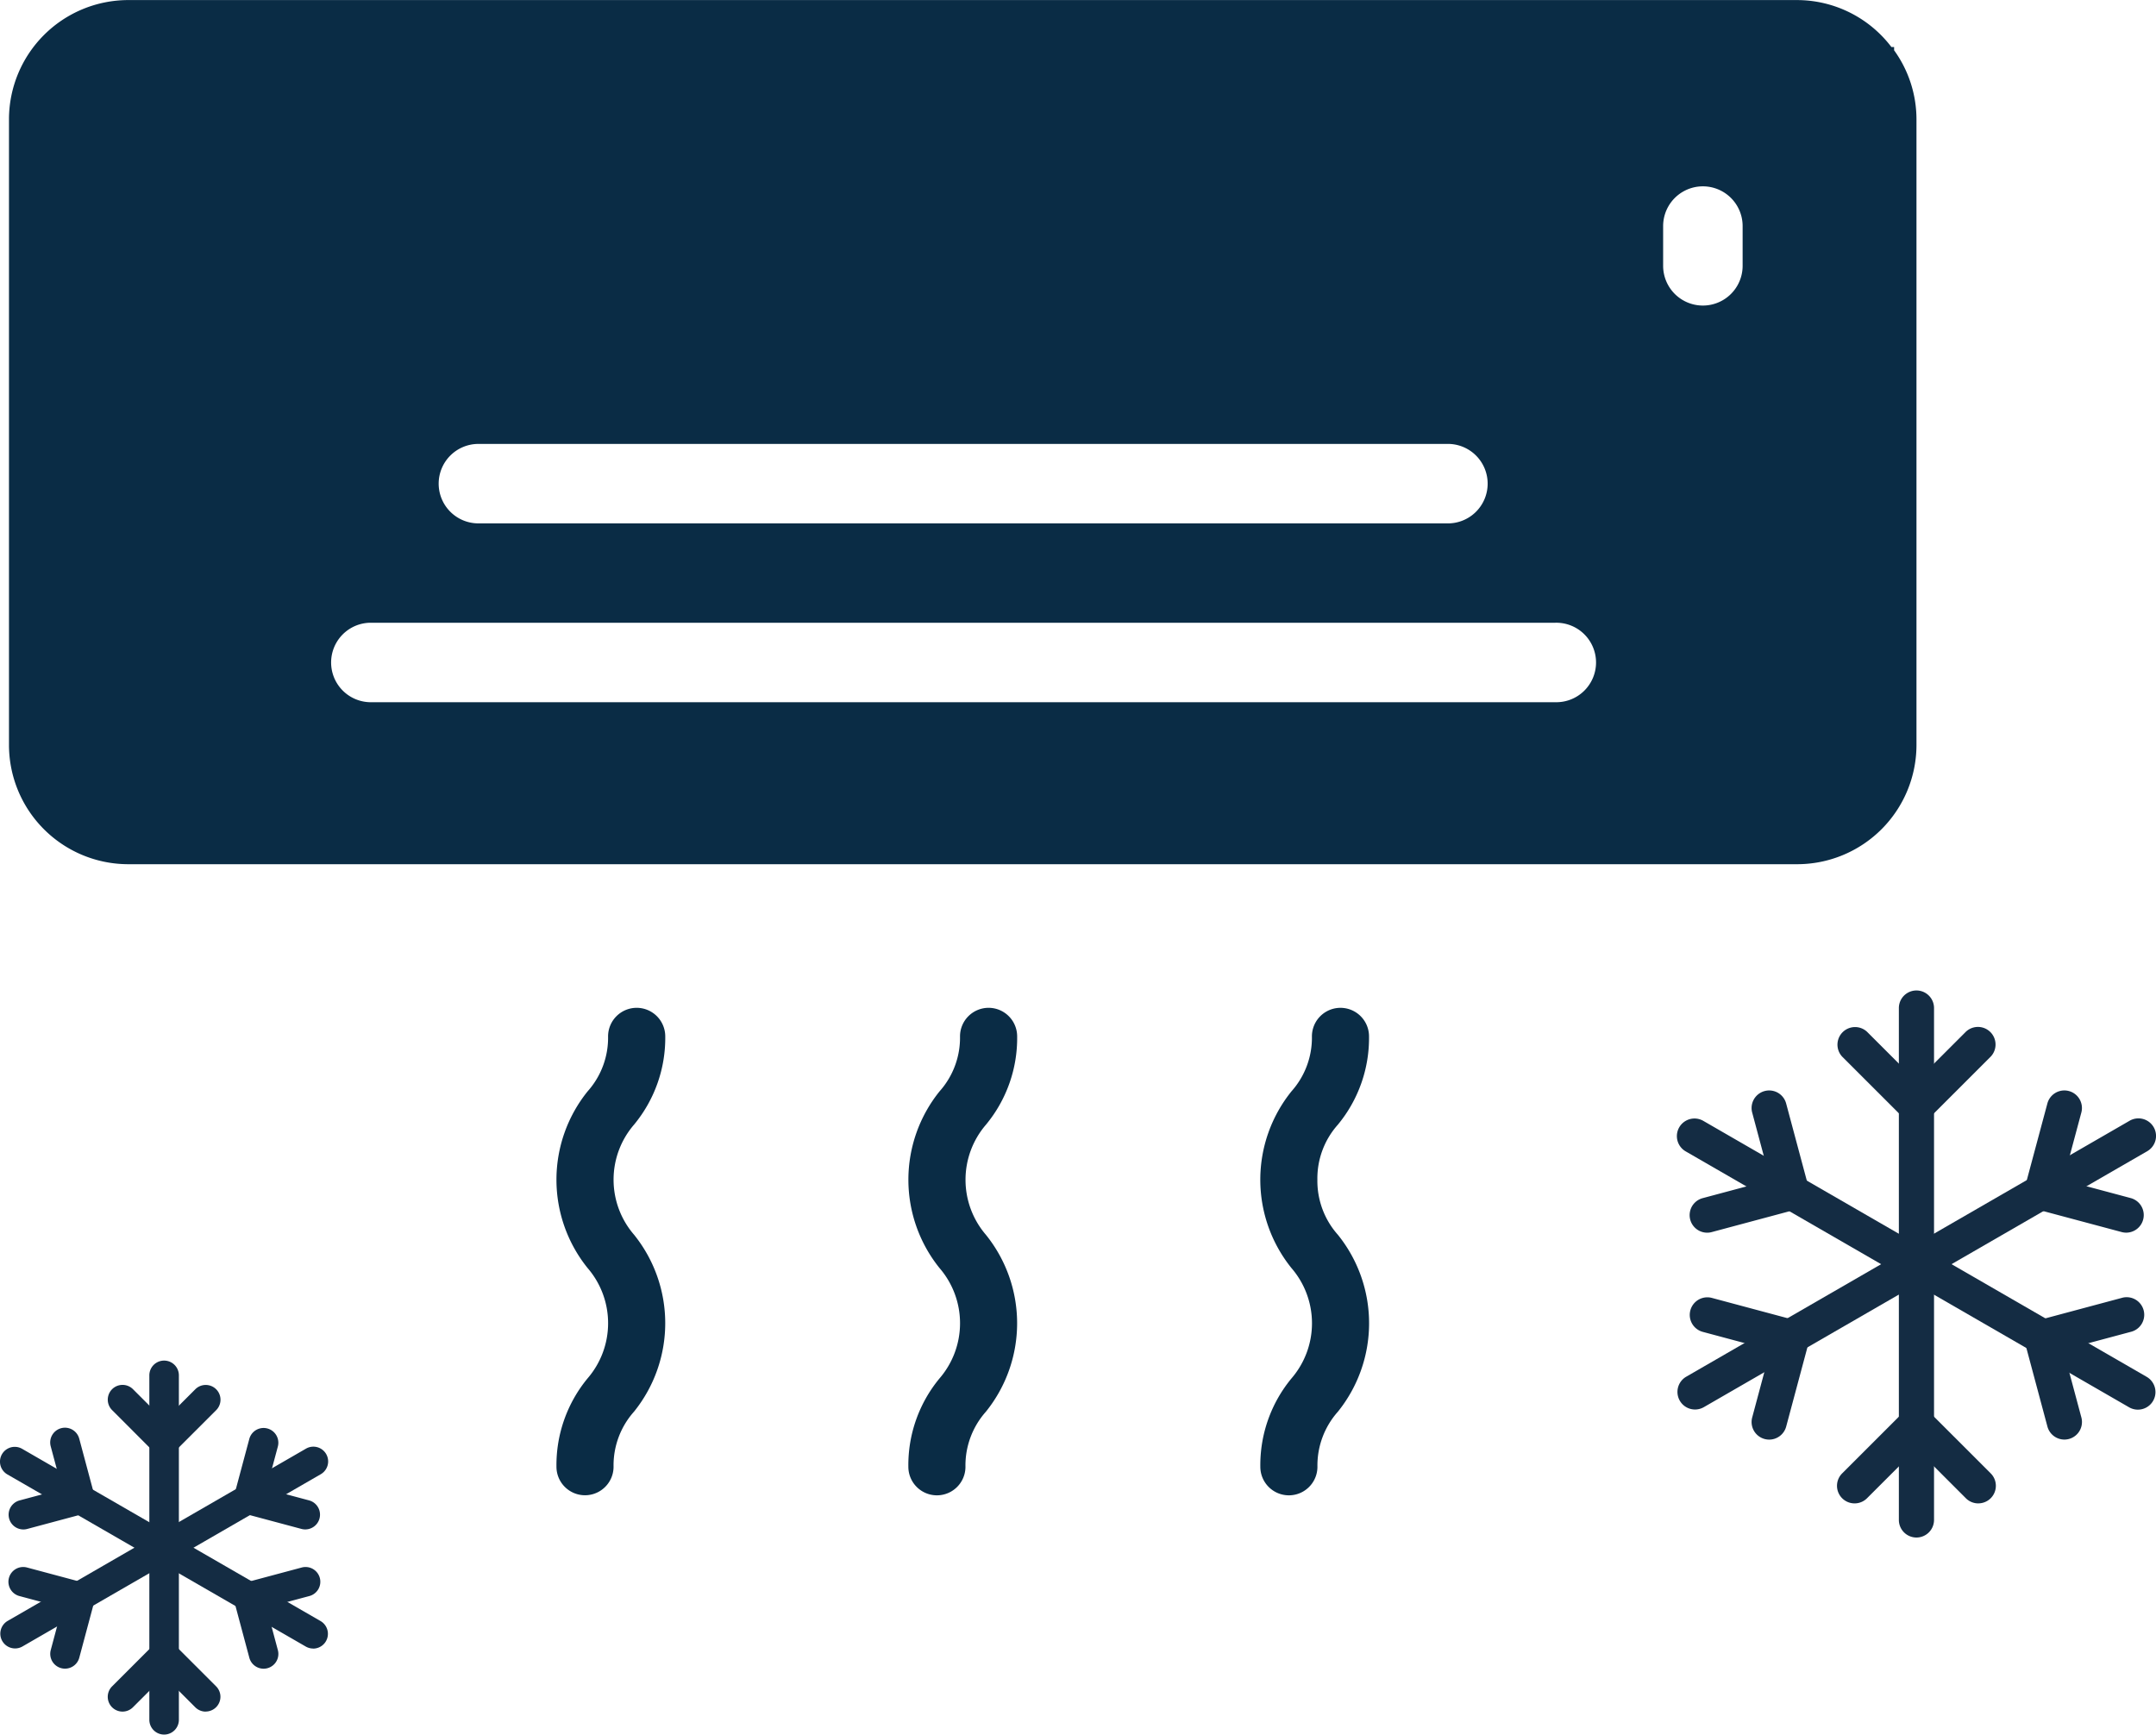
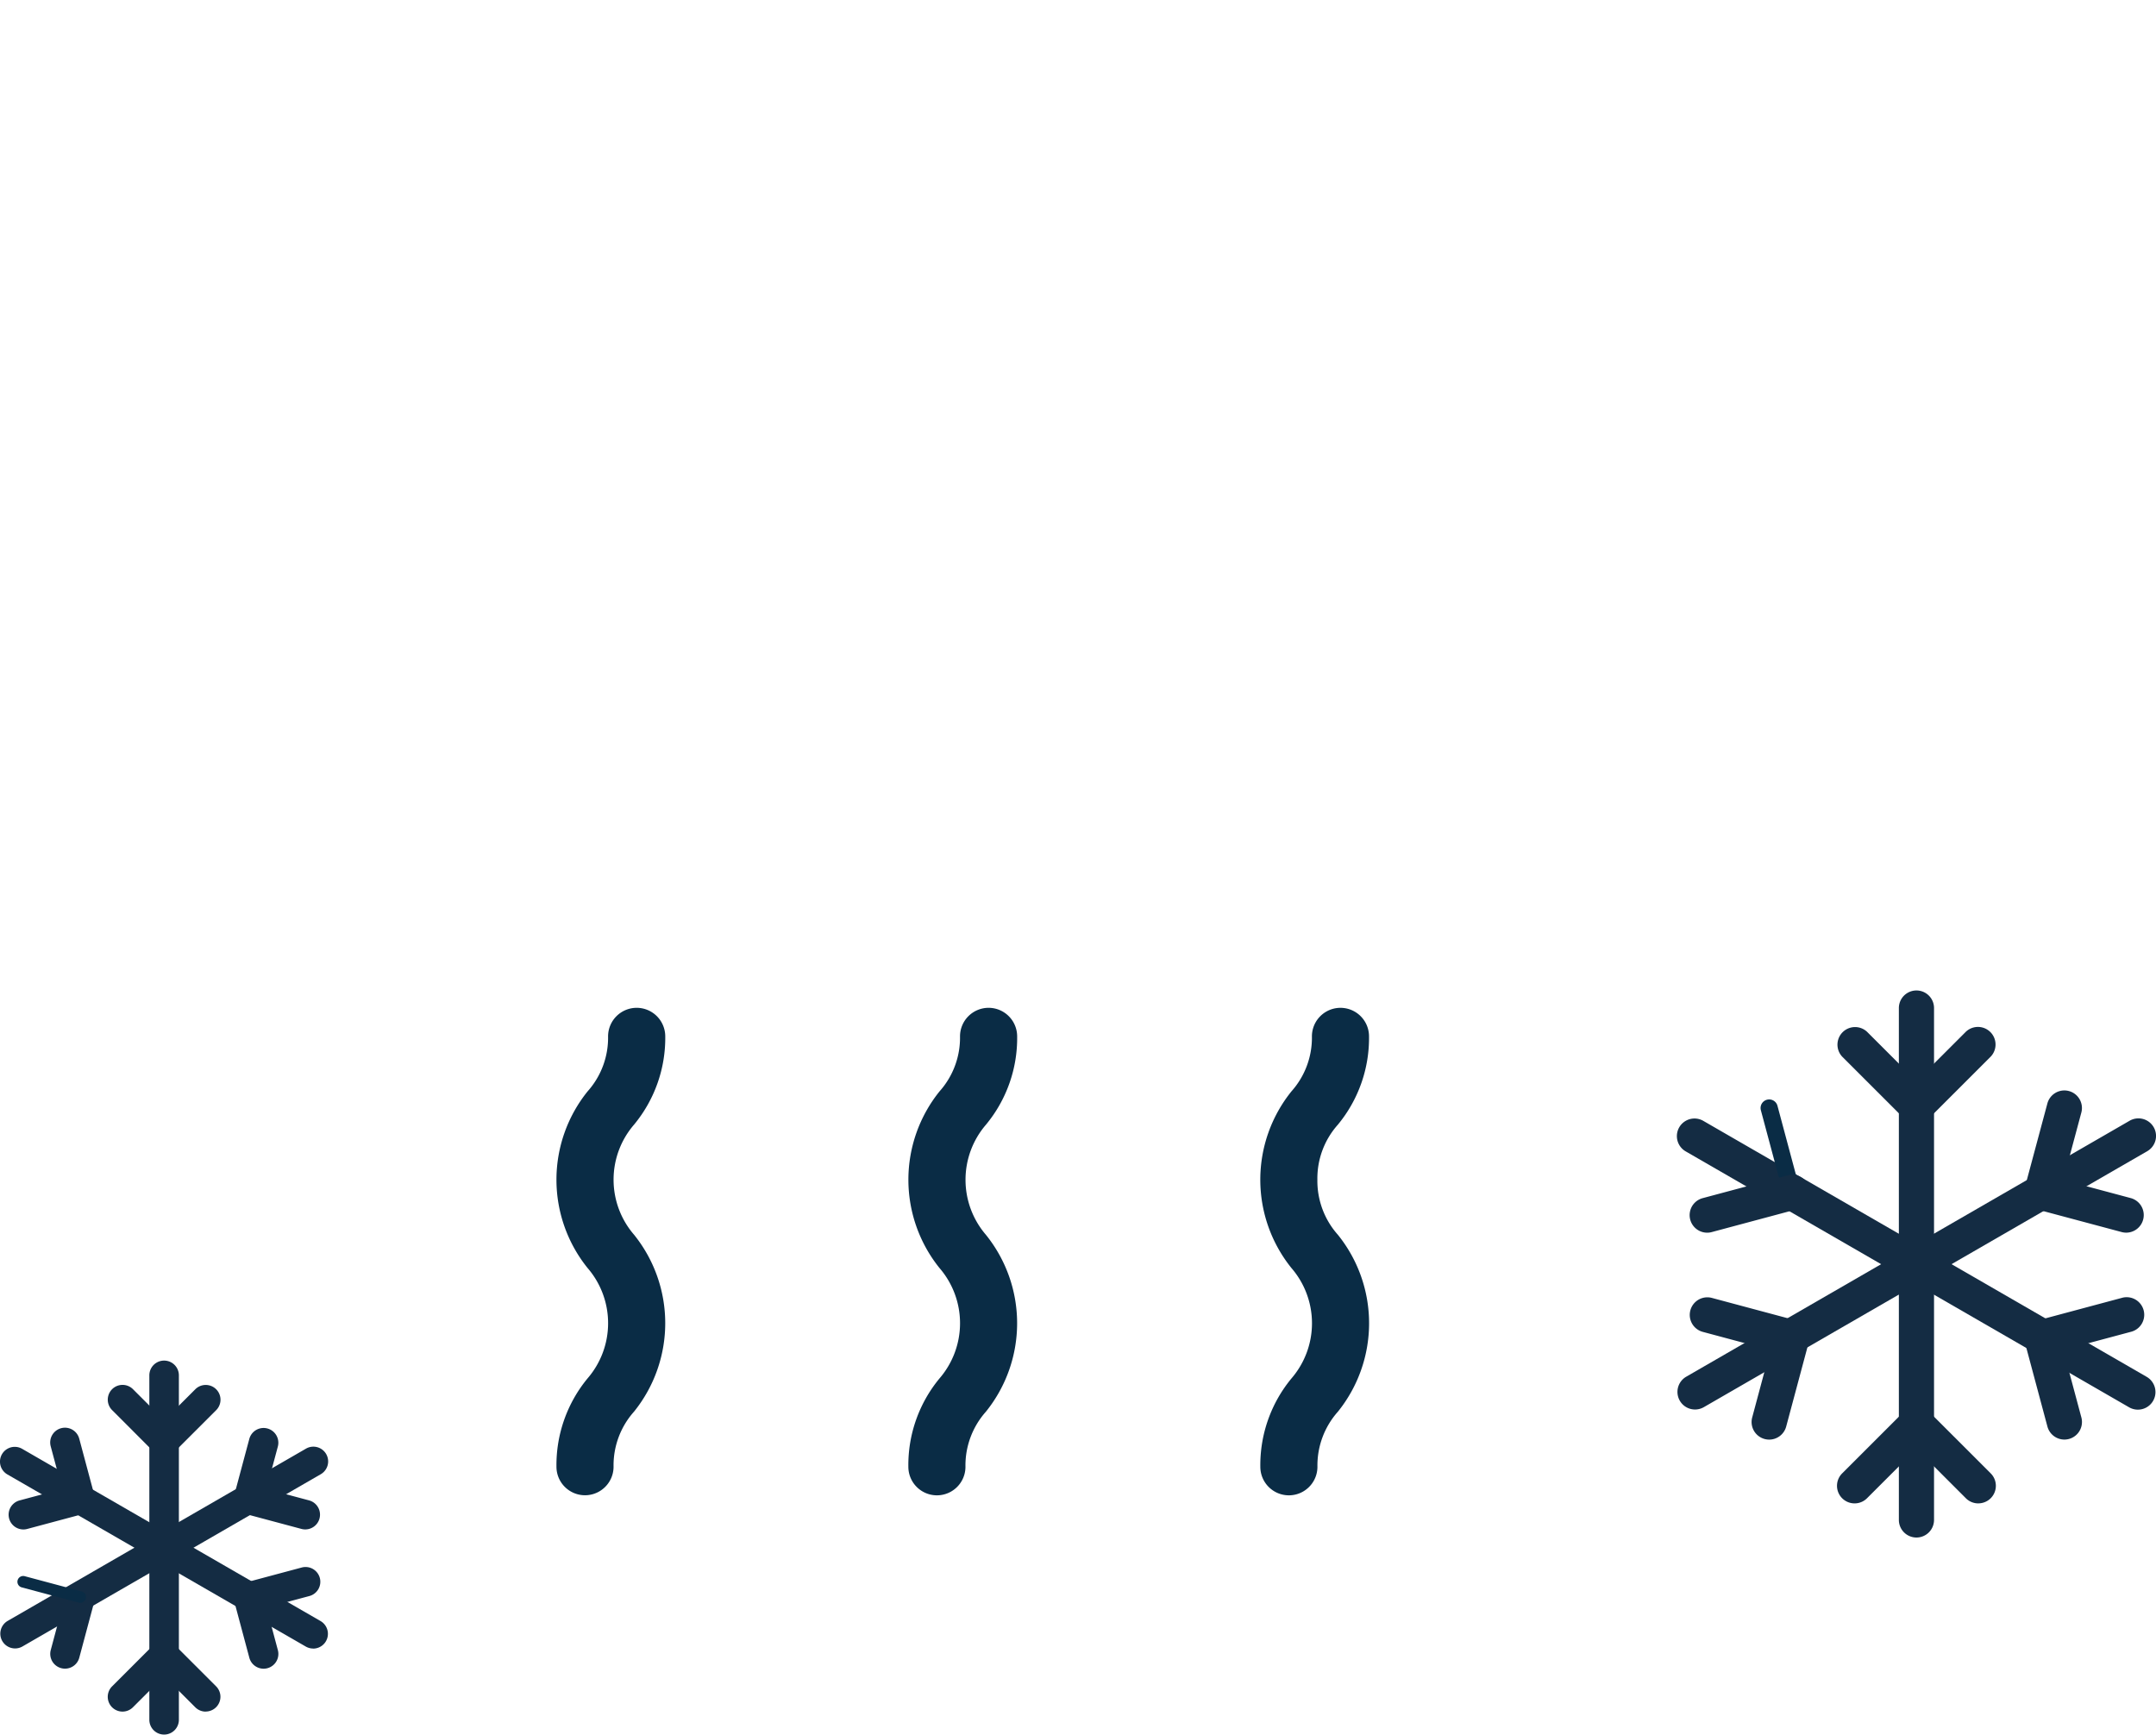
<svg xmlns="http://www.w3.org/2000/svg" width="119.986" height="96.541" viewBox="0 0 119.986 96.541">
  <g transform="translate(-723.344 -2581.356)">
    <g transform="translate(608.119 2087.455)">
      <path d="M174.842,548.527a4.489,4.489,0,0,1,1.134-3.056,7.567,7.567,0,0,0,1.74-4.921,1.589,1.589,0,1,0-3.178,0,4.483,4.483,0,0,1-1.137,3.057,7.839,7.839,0,0,0,0,9.839,4.7,4.7,0,0,1,.006,6.132,7.572,7.572,0,0,0-1.74,4.926,1.589,1.589,0,1,0,3.178,0,4.5,4.5,0,0,1,1.138-3.065,7.848,7.848,0,0,0,0-9.847A4.506,4.506,0,0,1,174.842,548.527Z" transform="translate(13.698 11.033)" fill="#0a2c45" />
      <path d="M160.395,538.96a1.591,1.591,0,0,0-1.588,1.59,4.483,4.483,0,0,1-1.137,3.057,7.841,7.841,0,0,0,0,9.841,4.7,4.7,0,0,1,0,6.133,7.57,7.57,0,0,0-1.738,4.923,1.589,1.589,0,1,0,3.178,0,4.5,4.5,0,0,1,1.137-3.065,7.843,7.843,0,0,0,0-9.847,4.7,4.7,0,0,1,0-6.123,7.551,7.551,0,0,0,1.74-4.92A1.592,1.592,0,0,0,160.395,538.96Z" transform="translate(9.845 11.033)" fill="#0a2c45" />
      <path d="M144.663,538.96a1.592,1.592,0,0,0-1.59,1.59,4.479,4.479,0,0,1-1.137,3.057,7.837,7.837,0,0,0,0,9.839,4.7,4.7,0,0,1,0,6.133A7.58,7.58,0,0,0,140.2,564.5a1.589,1.589,0,1,0,3.178,0,4.491,4.491,0,0,1,1.139-3.065,7.848,7.848,0,0,0,0-9.847,4.688,4.688,0,0,1,0-6.125,7.567,7.567,0,0,0,1.738-4.918A1.592,1.592,0,0,0,144.663,538.96Z" transform="translate(5.993 11.033)" fill="#0a2c45" />
-       <path d="M220.636,496.7v-.183h-.151a6.605,6.605,0,0,0-5.24-2.612H122.36a6.643,6.643,0,0,0-6.635,6.635V535.37A6.642,6.642,0,0,0,122.36,542h92.886a6.642,6.642,0,0,0,6.635-6.634V500.537A6.578,6.578,0,0,0,220.636,496.7Zm-18.847,31.861a2.212,2.212,0,1,1,0,4.423H135.817a2.212,2.212,0,0,1,0-4.423Zm-62.151-7.741a2.213,2.213,0,0,1,2.212-2.212h53.907a2.212,2.212,0,1,1,0,4.423H141.85A2.212,2.212,0,0,1,139.638,520.817Zm68.144-12.125v-2.211a2.212,2.212,0,0,1,4.424,0v2.211a2.212,2.212,0,1,1-4.424,0Z" transform="translate(0 0)" fill="#0a2c45" />
    </g>
    <g transform="translate(707.363 2646.047)">
      <path d="M49.071,31.35a.322.322,0,0,1-.322-.322V11.857a.322.322,0,0,1,.644,0V31.028A.322.322,0,0,1,49.071,31.35Z" transform="translate(-23.957)" fill="#0a2c45" />
      <path d="M49.071,31.85a.823.823,0,0,1-.822-.822V11.857a.822.822,0,0,1,1.644,0V31.028A.823.823,0,0,1,49.071,31.85Z" transform="translate(-23.957)" fill="#142c43" />
      <path d="M33.407,40.39a.322.322,0,0,1-.161-.043l-16.6-9.584a.322.322,0,1,1,.322-.558l16.6,9.584a.322.322,0,0,1-.161.6Z" transform="translate(0 -13.829)" fill="#0a2c45" />
      <path d="M33.407,40.89A.824.824,0,0,1,33,40.781L16.392,31.2a.822.822,0,0,1,.821-1.425l16.606,9.585a.822.822,0,0,1-.411,1.534Z" transform="translate(0 -13.829)" fill="#142c43" />
      <path d="M49.071,19.749a.322.322,0,0,1-.228-.55l2.316-2.316a.322.322,0,1,1,.455.455L49.3,19.654A.321.321,0,0,1,49.071,19.749Z" transform="translate(-23.957 -3.901)" fill="#0a2c45" />
      <path d="M49.071,20.249a.822.822,0,0,1-.582-1.4l2.317-2.316a.822.822,0,0,1,1.163,1.162l-2.317,2.316A.817.817,0,0,1,49.071,20.249Z" transform="translate(-23.957 -3.901)" fill="#142c43" />
      <path d="M42.394,19.749a.321.321,0,0,1-.228-.094l-2.317-2.316a.322.322,0,1,1,.455-.455L42.621,19.2a.322.322,0,0,1-.228.55Z" transform="translate(-17.28 -3.901)" fill="#0a2c45" />
      <path d="M42.394,20.249a.817.817,0,0,1-.581-.241L39.5,17.692a.822.822,0,0,1,1.162-1.163l2.317,2.316a.822.822,0,0,1-.581,1.4Z" transform="translate(-17.28 -3.901)" fill="#142c43" />
      <path d="M28.506,29.872a.322.322,0,0,1-.311-.239l-.847-3.165a.322.322,0,1,1,.622-.166l.847,3.165a.322.322,0,0,1-.311.405Z" transform="translate(-8.06 -10.786)" fill="#0a2c45" />
      <path d="M28.506,30.372a.823.823,0,0,1-.794-.61L26.865,26.6a.822.822,0,1,1,1.588-.425l.847,3.164a.822.822,0,0,1-.794,1.034Z" transform="translate(-8.06 -10.786)" fill="#142c43" />
      <path d="M18.661,39.842a.322.322,0,0,1-.083-.633l3.165-.848a.322.322,0,0,1,.166.622l-3.165.848A.322.322,0,0,1,18.661,39.842Z" transform="translate(-1.38 -19.908)" fill="#0a2c45" />
      <path d="M18.661,40.342a.822.822,0,0,1-.211-1.616l3.164-.847a.822.822,0,1,1,.424,1.588l-3.164.847A.822.822,0,0,1,18.661,40.342Z" transform="translate(-1.38 -19.908)" fill="#142c43" />
      <path d="M67.28,57.645a.322.322,0,0,1-.083-.633l3.165-.847a.322.322,0,1,1,.166.622l-3.165.847A.311.311,0,0,1,67.28,57.645Z" transform="translate(-37.476 -33.126)" fill="#0a2c45" />
      <path d="M67.28,58.145a.822.822,0,0,1-.211-1.616l3.164-.847a.822.822,0,1,1,.424,1.588l-3.164.847A.8.8,0,0,1,67.28,58.145Z" transform="translate(-37.476 -33.126)" fill="#142c43" />
      <path d="M68.127,63.252a.322.322,0,0,1-.311-.239l-.847-3.165a.322.322,0,0,1,.622-.166l.847,3.165a.321.321,0,0,1-.228.394A.31.31,0,0,1,68.127,63.252Z" transform="translate(-37.476 -35.568)" fill="#0a2c45" />
      <path d="M68.127,63.752a.823.823,0,0,1-.794-.61l-.847-3.165a.822.822,0,1,1,1.588-.424l.847,3.165a.822.822,0,0,1-.794,1.034Z" transform="translate(-37.476 -35.568)" fill="#142c43" />
      <path d="M16.876,40.365a.322.322,0,0,1-.161-.6l16.6-9.586a.322.322,0,0,1,.322.558l-16.6,9.586A.323.323,0,0,1,16.876,40.365Z" transform="translate(-0.054 -13.809)" fill="#0a2c45" />
      <path d="M16.876,40.865a.822.822,0,0,1-.412-1.534l16.6-9.586a.822.822,0,0,1,.822,1.424l-16.6,9.586A.828.828,0,0,1,16.876,40.865Z" transform="translate(-0.054 -13.809)" fill="#142c43" />
      <path d="M70.445,39.84a.333.333,0,0,1-.083-.011L67.2,38.982a.322.322,0,0,1,.166-.622l3.165.847a.322.322,0,0,1-.083.633Z" transform="translate(-37.476 -19.908)" fill="#0a2c45" />
      <path d="M70.445,40.34a.833.833,0,0,1-.209-.027l-3.169-.848a.822.822,0,0,1,.421-1.589l3.169.848a.822.822,0,0,1-.212,1.616Z" transform="translate(-37.476 -19.908)" fill="#142c43" />
      <path d="M67.28,29.87a.322.322,0,0,1-.311-.405l.848-3.165a.322.322,0,1,1,.622.166l-.848,3.165A.322.322,0,0,1,67.28,29.87Z" transform="translate(-37.476 -10.785)" fill="#0a2c45" />
      <path d="M67.28,30.37a.822.822,0,0,1-.794-1.034l.848-3.165a.822.822,0,0,1,1.588.425l-.848,3.165A.823.823,0,0,1,67.28,30.37Z" transform="translate(-37.476 -10.785)" fill="#142c43" />
      <path d="M27.659,63.247a.322.322,0,0,1-.311-.405l.847-3.163a.322.322,0,1,1,.622.166l-.847,3.163A.322.322,0,0,1,27.659,63.247Z" transform="translate(-8.06 -35.566)" fill="#0a2c45" />
      <path d="M27.659,63.747a.822.822,0,0,1-.794-1.034l.847-3.164a.822.822,0,0,1,1.588.425l-.847,3.164A.822.822,0,0,1,27.659,63.747Z" transform="translate(-8.06 -35.566)" fill="#142c43" />
      <path d="M21.826,57.641a.322.322,0,0,1-.083-.011l-3.165-.847a.322.322,0,1,1,.166-.622l3.165.847a.322.322,0,0,1-.083.633Z" transform="translate(-1.38 -33.124)" fill="#0a2c45" />
-       <path d="M21.826,58.141a.822.822,0,0,1-.213-.028l-3.164-.847a.822.822,0,1,1,.425-1.588l3.164.847a.822.822,0,0,1-.212,1.616Z" transform="translate(-1.38 -33.124)" fill="#142c43" />
      <path d="M40.077,74.968a.322.322,0,0,1-.228-.55L42.166,72.1a.322.322,0,0,1,.455.455L40.3,74.874A.321.321,0,0,1,40.077,74.968Z" transform="translate(-17.28 -44.897)" fill="#0a2c45" />
      <path d="M40.077,75.468a.822.822,0,0,1-.582-1.4l2.317-2.317a.822.822,0,0,1,1.163,1.162l-2.317,2.316A.817.817,0,0,1,40.077,75.468Z" transform="translate(-17.28 -44.897)" fill="#142c43" />
      <path d="M51.387,74.968a.321.321,0,0,1-.228-.094l-2.316-2.316A.322.322,0,0,1,49.3,72.1l2.316,2.316a.322.322,0,0,1-.228.55Z" transform="translate(-23.957 -44.896)" fill="#0a2c45" />
      <path d="M51.387,75.468a.817.817,0,0,1-.581-.241L48.49,72.911a.822.822,0,0,1,1.162-1.163l2.316,2.316a.822.822,0,0,1-.581,1.4Z" transform="translate(-23.957 -44.896)" fill="#142c43" />
    </g>
    <g transform="translate(800.688 2625.448)">
      <path d="M49.227,40.982a.479.479,0,0,1-.478-.478V12.013a.478.478,0,0,1,.957,0V40.5A.479.479,0,0,1,49.227,40.982Z" transform="translate(-19.917)" fill="#0a2c45" />
      <path d="M49.227,41.482a.98.98,0,0,1-.978-.978V12.013a.978.978,0,0,1,1.957,0V40.5A.98.98,0,0,1,49.227,41.482Z" transform="translate(-19.917)" fill="#142c43" />
      <path d="M41.635,45.362A.479.479,0,0,1,41.4,45.3L16.72,31.055a.479.479,0,1,1,.478-.829L41.874,44.469a.479.479,0,0,1-.24.893Z" transform="translate(0 -11.497)" fill="#0a2c45" />
      <path d="M41.635,45.862a.982.982,0,0,1-.488-.13L16.47,31.488a.979.979,0,0,1,.977-1.7L42.124,44.036a.979.979,0,0,1-.49,1.826Z" transform="translate(0 -11.497)" fill="#142c43" />
      <path d="M49.227,21.187a.478.478,0,0,1-.338-.817l3.442-3.441a.479.479,0,1,1,.677.677l-3.442,3.441A.477.477,0,0,1,49.227,21.187Z" transform="translate(-19.917 -3.243)" fill="#0a2c45" />
      <path d="M49.227,21.687a.978.978,0,0,1-.692-1.67l3.442-3.442a.979.979,0,0,1,1.384,1.384L49.919,21.4A.972.972,0,0,1,49.227,21.687Z" transform="translate(-19.917 -3.243)" fill="#142c43" />
      <path d="M43.676,21.187a.478.478,0,0,1-.338-.14L39.9,17.606a.479.479,0,0,1,.677-.677l3.443,3.441a.478.478,0,0,1-.338.817Z" transform="translate(-14.365 -3.243)" fill="#0a2c45" />
      <path d="M43.676,21.687a.972.972,0,0,1-.692-.287l-3.443-3.441a.979.979,0,0,1,1.383-1.384l3.443,3.442a.978.978,0,0,1-.692,1.67Z" transform="translate(-14.365 -3.243)" fill="#142c43" />
      <path d="M29.074,31.723a.478.478,0,0,1-.462-.355l-1.259-4.7a.478.478,0,0,1,.924-.247l1.259,4.7a.479.479,0,0,1-.462.6Z" transform="translate(-6.701 -8.967)" fill="#0a2c45" />
-       <path d="M29.074,32.223a.979.979,0,0,1-.945-.726l-1.259-4.7a.978.978,0,1,1,1.89-.505l1.259,4.7a.979.979,0,0,1-.945,1.231Z" transform="translate(-6.701 -8.967)" fill="#142c43" />
-       <path d="M18.817,40.567a.478.478,0,0,1-.123-.94l4.7-1.26a.478.478,0,0,1,.247.924l-4.7,1.26A.478.478,0,0,1,18.817,40.567Z" transform="translate(-1.147 -16.551)" fill="#0a2c45" />
      <path d="M18.817,41.067a.978.978,0,0,1-.252-1.924l4.7-1.259a.978.978,0,1,1,.5,1.89l-4.7,1.259A.978.978,0,0,1,18.817,41.067Z" transform="translate(-1.147 -16.551)" fill="#142c43" />
      <path d="M67.436,58.37a.478.478,0,0,1-.123-.94l4.7-1.259a.478.478,0,0,1,.247.924l-4.7,1.259A.462.462,0,0,1,67.436,58.37Z" transform="translate(-31.156 -27.54)" fill="#0a2c45" />
      <path d="M67.436,58.87a.978.978,0,0,1-.251-1.924l4.7-1.259a.978.978,0,1,1,.5,1.89l-4.7,1.259A.955.955,0,0,1,67.436,58.87Z" transform="translate(-31.156 -27.54)" fill="#142c43" />
      <path d="M68.7,65.1a.478.478,0,0,1-.462-.355l-1.259-4.7A.478.478,0,0,1,67.9,59.8l1.259,4.7a.478.478,0,0,1-.338.586A.461.461,0,0,1,68.7,65.1Z" transform="translate(-31.156 -29.57)" fill="#0a2c45" />
      <path d="M68.7,65.6a.979.979,0,0,1-.945-.726l-1.259-4.7a.978.978,0,1,1,1.89-.505l1.259,4.7A.979.979,0,0,1,68.7,65.6Z" transform="translate(-31.156 -29.57)" fill="#142c43" />
      <path d="M17.033,45.338a.479.479,0,0,1-.24-.893L41.469,30.2a.479.479,0,0,1,.478.829L17.271,45.274A.48.48,0,0,1,17.033,45.338Z" transform="translate(-0.045 -11.48)" fill="#0a2c45" />
      <path d="M17.033,45.837a.979.979,0,0,1-.49-1.826L41.219,29.765A.979.979,0,0,1,42.2,31.46L17.521,45.707A.986.986,0,0,1,17.033,45.837Z" transform="translate(-0.045 -11.48)" fill="#142c43" />
      <path d="M72.141,40.564a.5.5,0,0,1-.124-.016l-4.7-1.258a.479.479,0,0,1,.247-.925l4.7,1.258a.479.479,0,0,1-.123.941Z" transform="translate(-31.155 -16.55)" fill="#0a2c45" />
      <path d="M72.141,41.064a1,1,0,0,1-.249-.032l-4.708-1.259a.979.979,0,0,1,.5-1.892l4.708,1.259a.979.979,0,0,1-.252,1.924Z" transform="translate(-31.155 -16.55)" fill="#142c43" />
      <path d="M67.437,31.721a.479.479,0,0,1-.462-.6l1.261-4.7a.478.478,0,1,1,.924.247l-1.261,4.7A.478.478,0,0,1,67.437,31.721Z" transform="translate(-31.156 -8.966)" fill="#0a2c45" />
      <path d="M67.437,32.221a.979.979,0,0,1-.945-1.231l1.261-4.7a.978.978,0,0,1,1.89.506l-1.261,4.7A.979.979,0,0,1,67.437,32.221Z" transform="translate(-31.156 -8.966)" fill="#142c43" />
      <path d="M27.816,65.1a.479.479,0,0,1-.462-.6l1.259-4.7a.478.478,0,0,1,.924.247l-1.259,4.7A.478.478,0,0,1,27.816,65.1Z" transform="translate(-6.701 -29.568)" fill="#0a2c45" />
      <path d="M27.816,65.6a.979.979,0,0,1-.946-1.231l1.259-4.7a.977.977,0,0,1,1.2-.692.978.978,0,0,1,.691,1.2l-1.259,4.7A.979.979,0,0,1,27.816,65.6Z" transform="translate(-6.701 -29.568)" fill="#142c43" />
      <path d="M23.521,58.366a.478.478,0,0,1-.124-.016l-4.7-1.259a.478.478,0,1,1,.247-.924l4.7,1.259a.478.478,0,0,1-.123.94Z" transform="translate(-1.147 -27.537)" fill="#0a2c45" />
      <path d="M23.521,58.866a.978.978,0,0,1-.254-.034l-4.7-1.259a.978.978,0,1,1,.506-1.89l4.7,1.259a.978.978,0,0,1-.253,1.923Z" transform="translate(-1.147 -27.537)" fill="#142c43" />
      <path d="M40.233,76.407a.478.478,0,0,1-.338-.817l3.443-3.442a.479.479,0,0,1,.677.677l-3.443,3.442A.477.477,0,0,1,40.233,76.407Z" transform="translate(-14.365 -37.325)" fill="#0a2c45" />
      <path d="M40.233,76.907a.978.978,0,0,1-.692-1.67l3.443-3.442a.979.979,0,0,1,1.384,1.384L40.925,76.62A.972.972,0,0,1,40.233,76.907Z" transform="translate(-14.365 -37.325)" fill="#142c43" />
      <path d="M52.669,76.407a.477.477,0,0,1-.338-.14l-3.442-3.442a.479.479,0,0,1,.677-.677l3.442,3.442a.478.478,0,0,1-.338.817Z" transform="translate(-19.917 -37.325)" fill="#0a2c45" />
      <path d="M52.669,76.907a.972.972,0,0,1-.692-.287l-3.442-3.442a.979.979,0,0,1,1.383-1.384l3.442,3.442a.978.978,0,0,1-.692,1.67Z" transform="translate(-19.917 -37.325)" fill="#142c43" />
    </g>
  </g>
</svg>